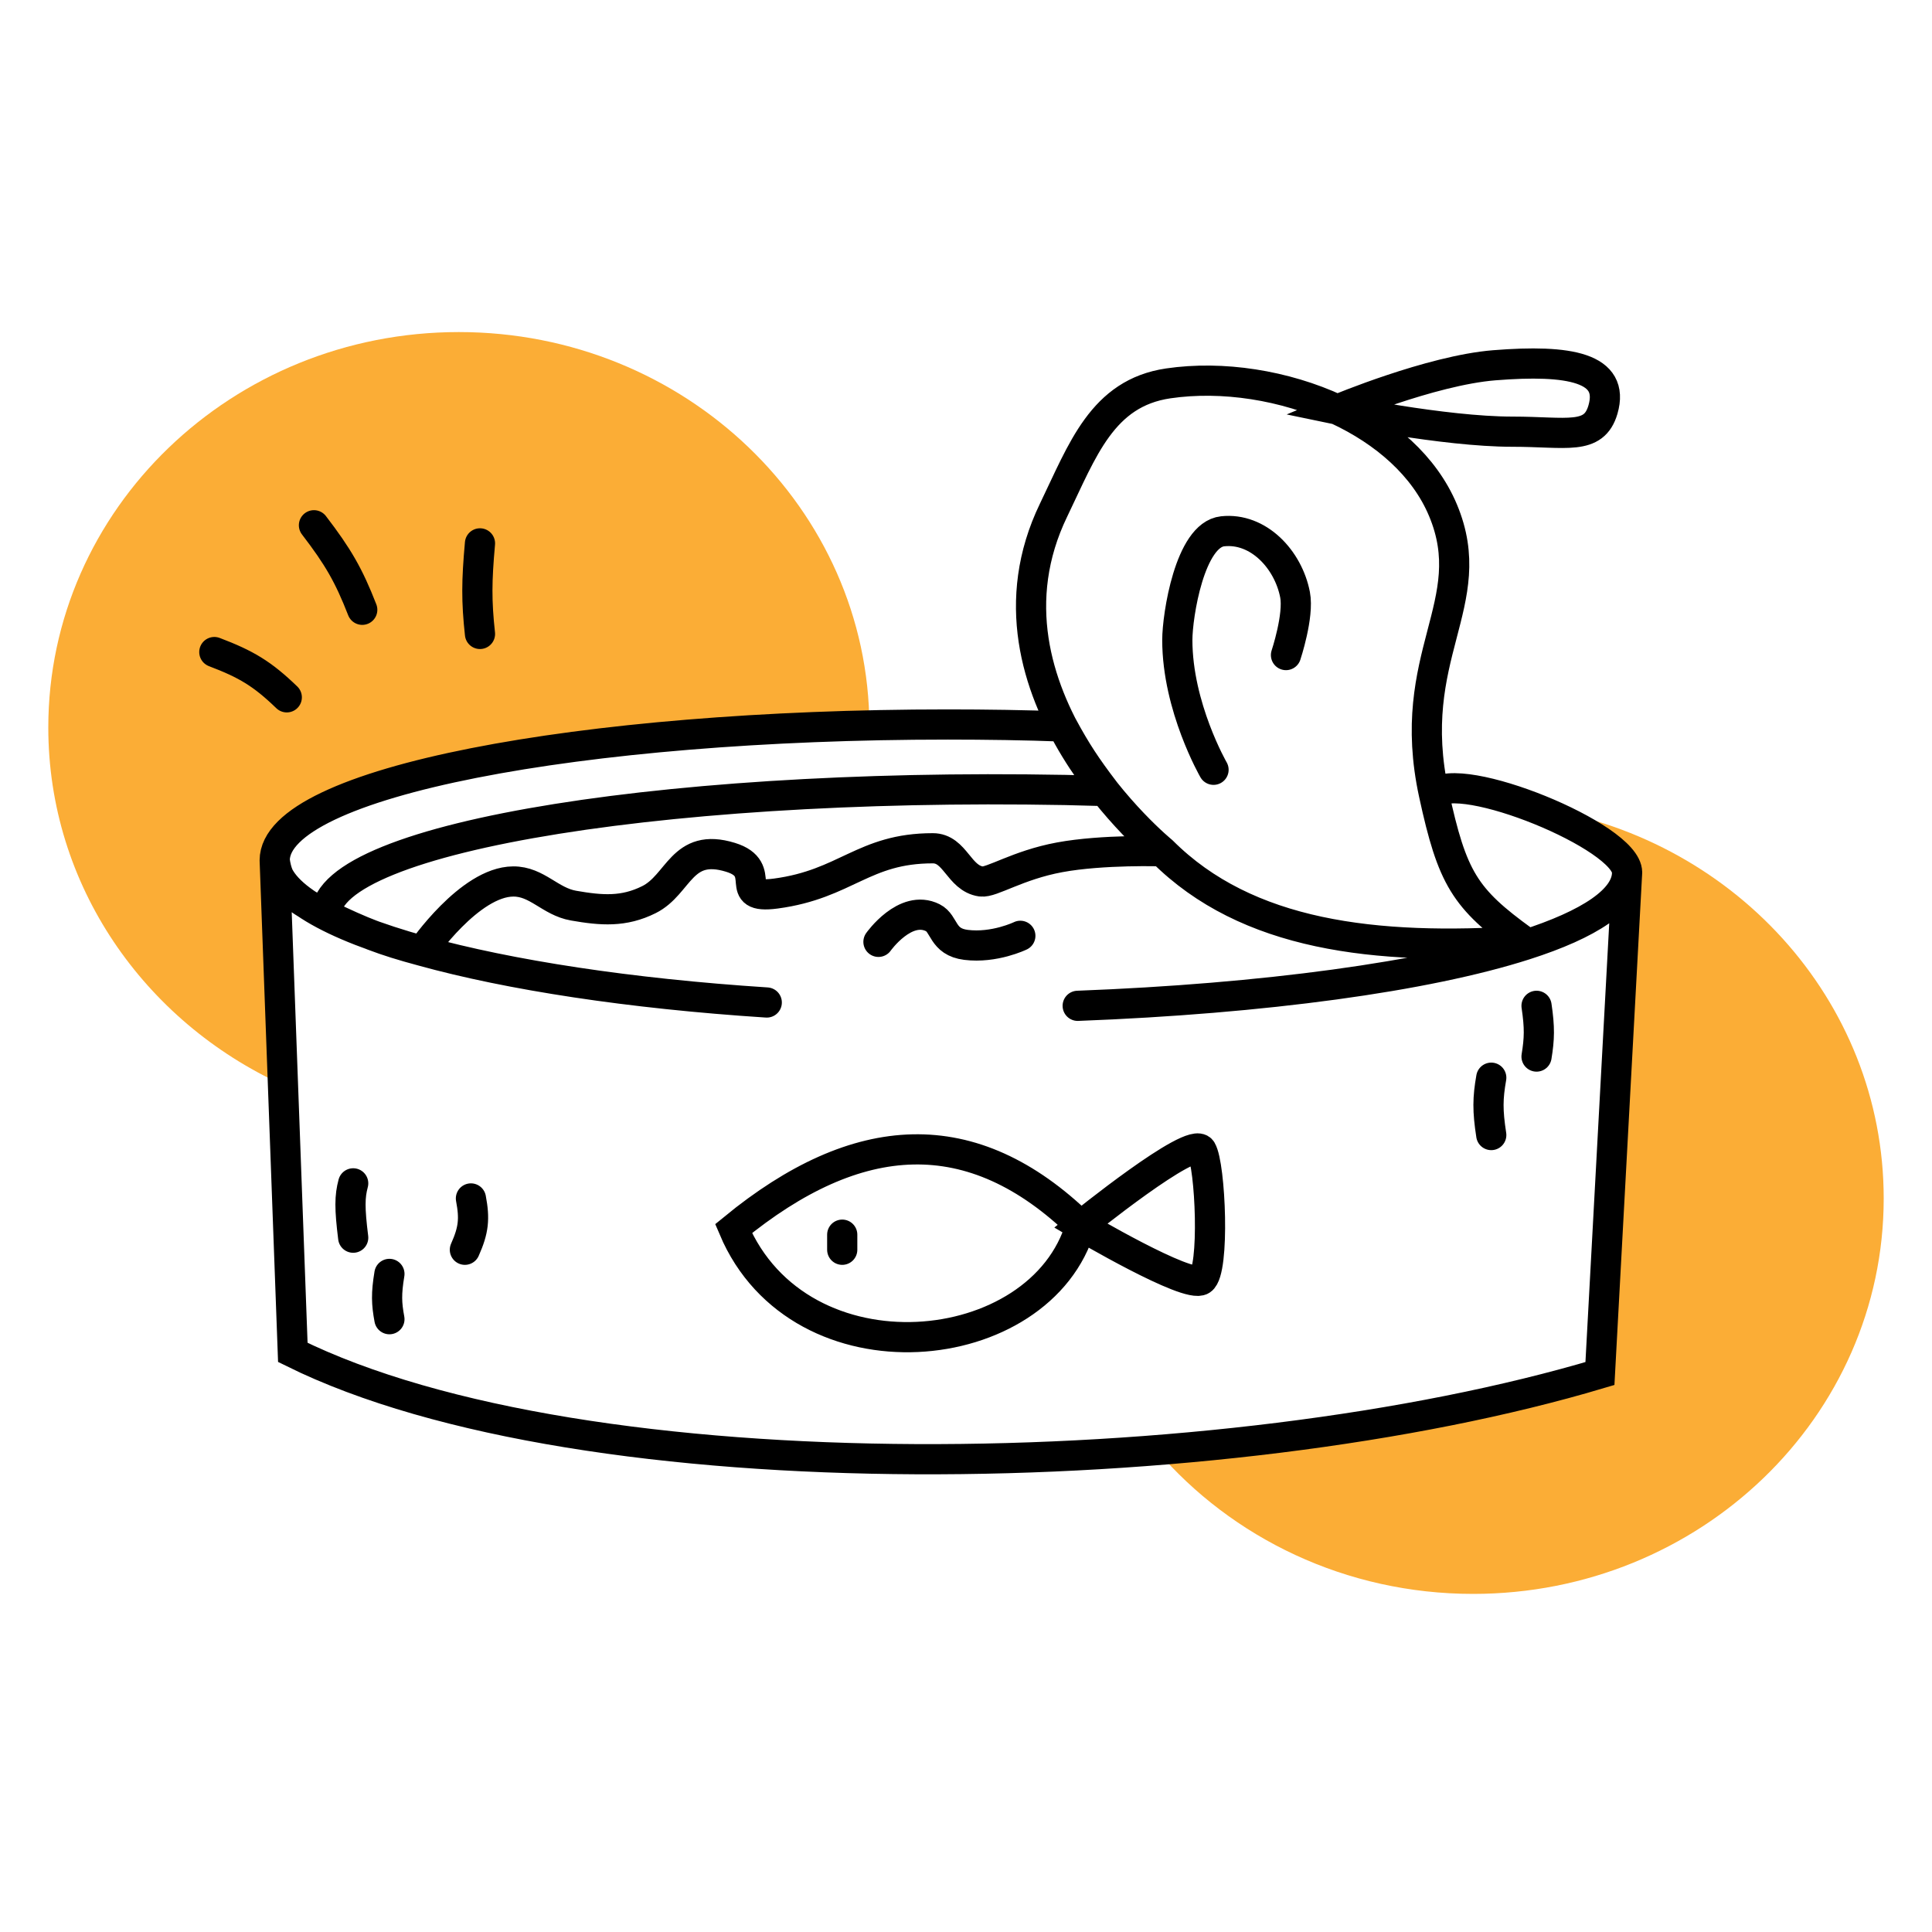
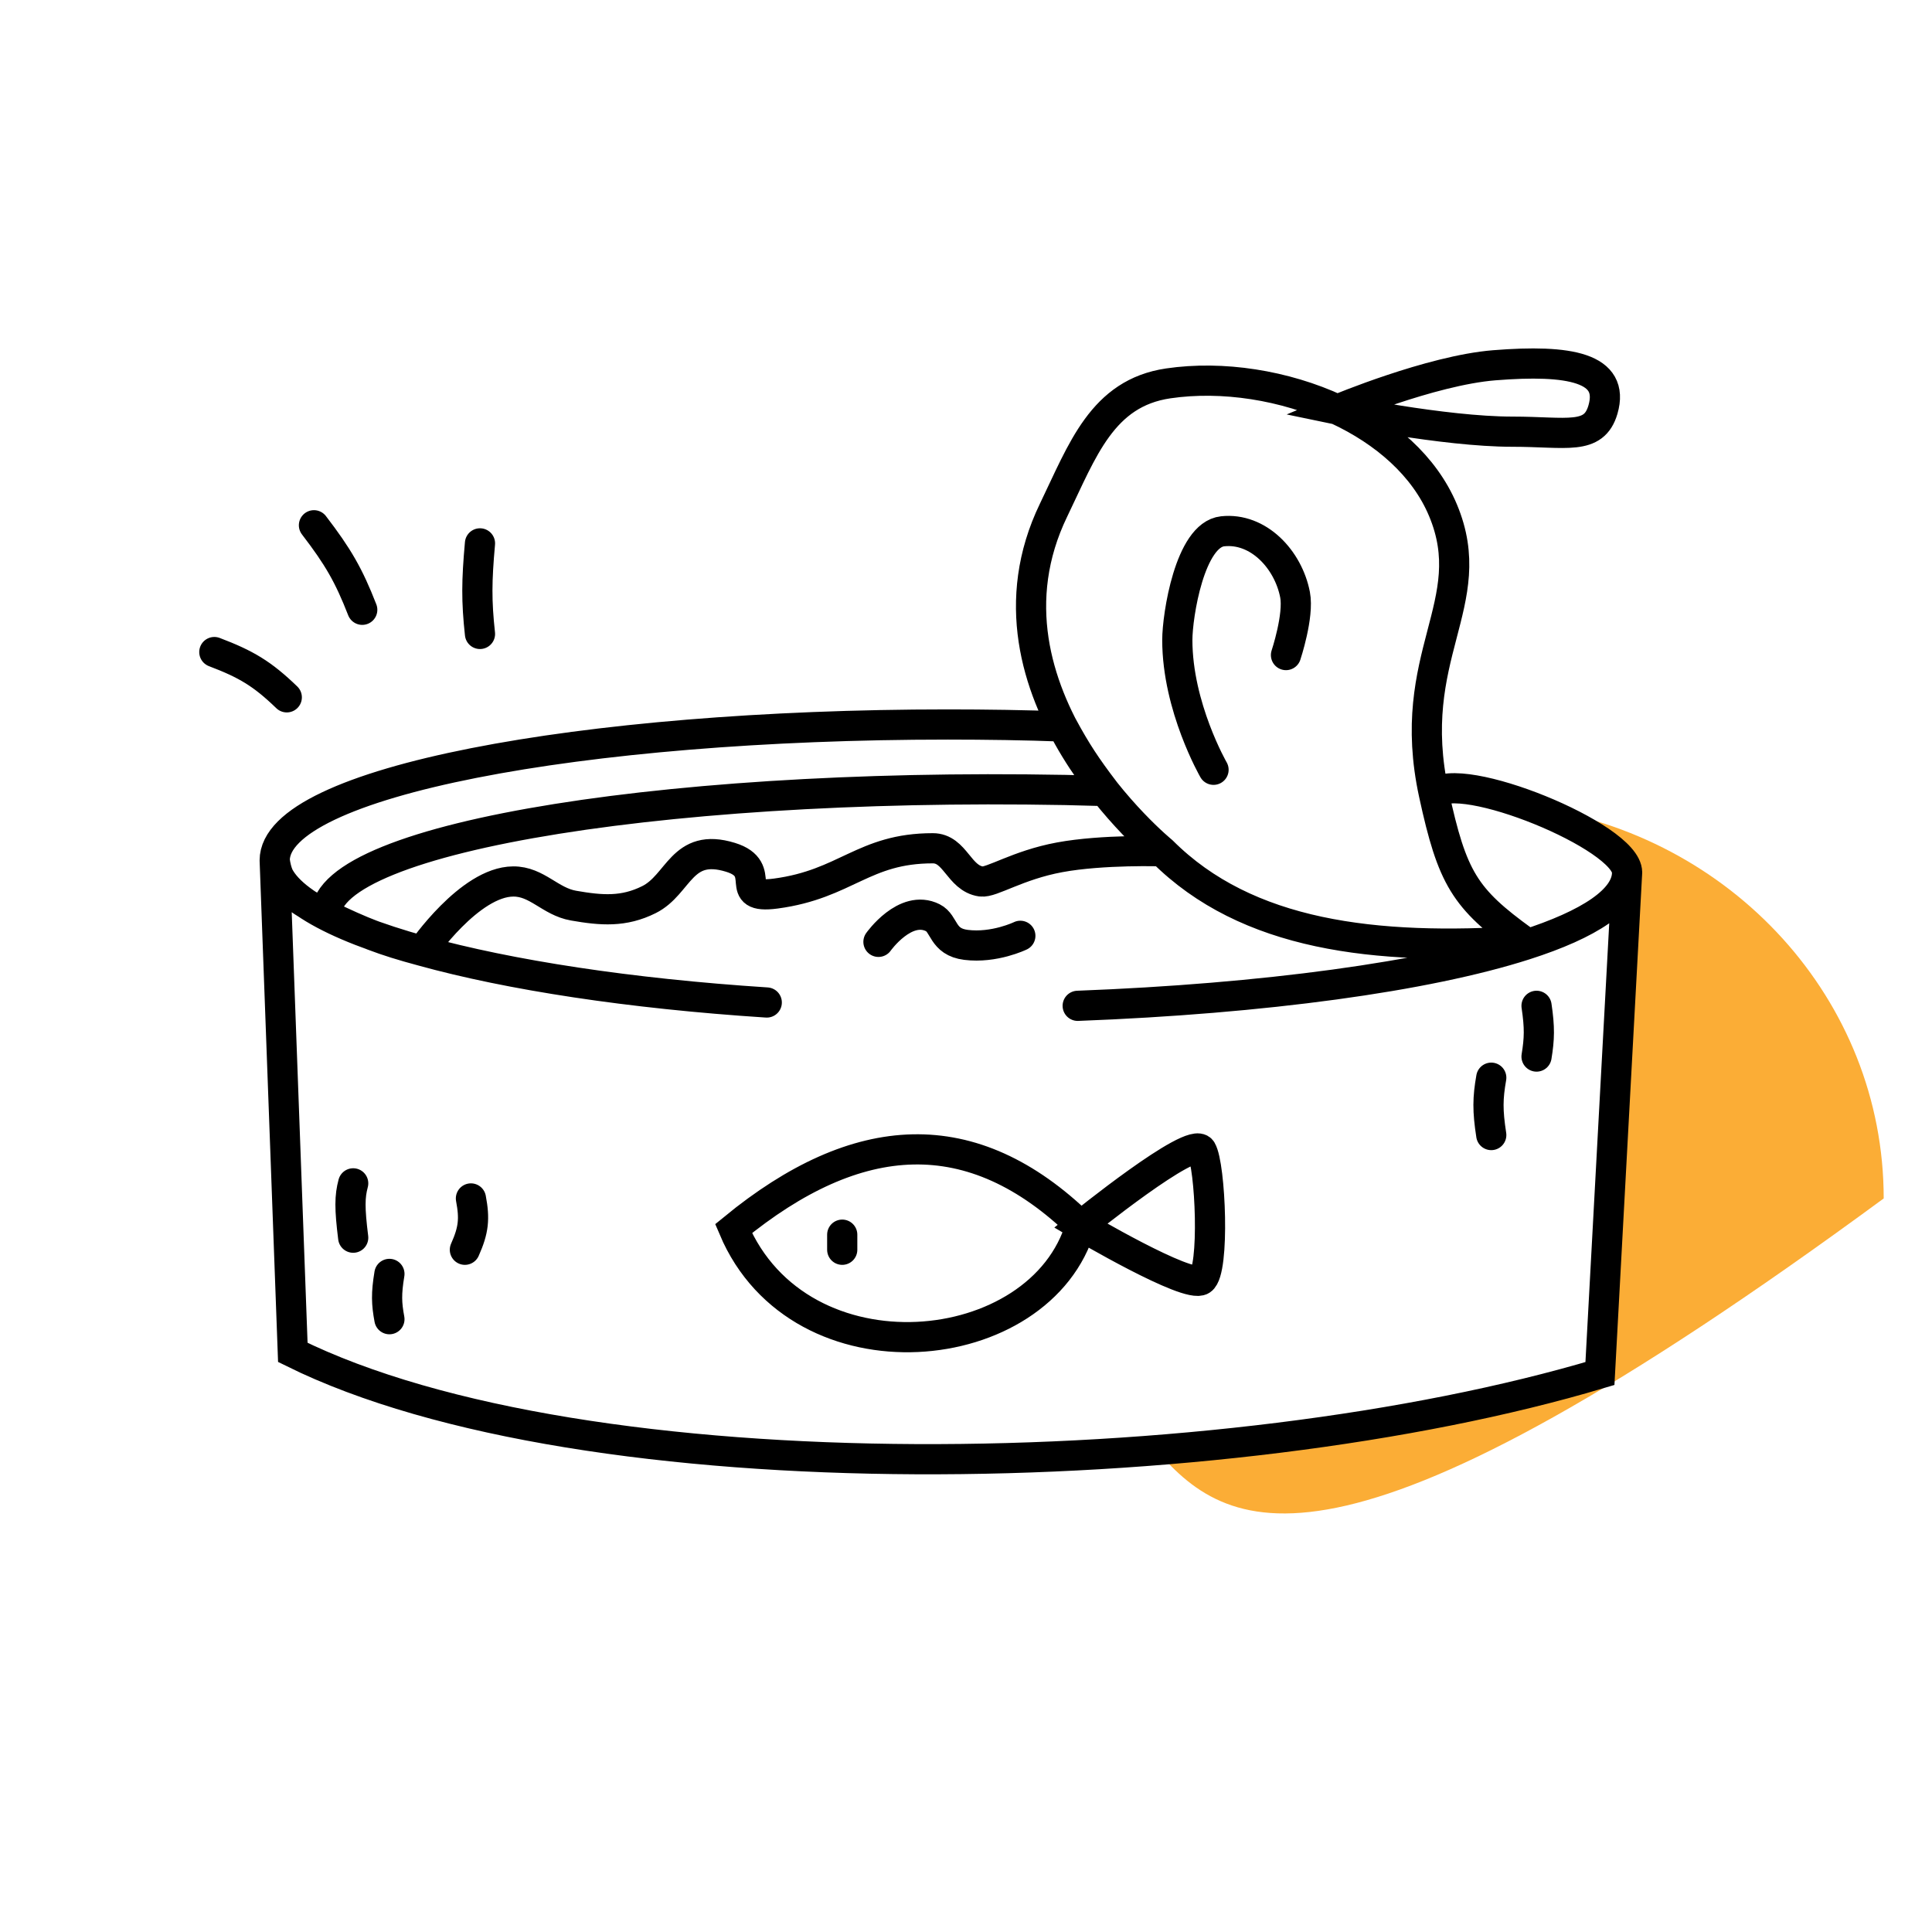
<svg xmlns="http://www.w3.org/2000/svg" width="800px" height="800px" viewBox="0 0 320 320" fill="none">
-   <path fill-rule="evenodd" clip-rule="evenodd" d="M144 120.283C143.821 120.201 143.654 120.159 143.5 120.159C88.913 121.45 45.5 130.496 45.5 142.5L46.869 179.702C23.889 169.192 8 146.633 8 120.5C8 84.325 38.445 55 76 55C113.48 55 143.878 84.208 144 120.283Z" fill="#FBAD36" />
-   <path fill-rule="evenodd" clip-rule="evenodd" d="M265 227.5L269.471 145.028C269.49 144.852 269.5 144.677 269.5 144.5C269.5 141.36 261.741 136.726 253.804 133.676C286.714 138.253 312 165.532 312 198.5C312 234.675 281.555 264 244 264C222.888 264 204.024 254.733 191.551 240.192C218.432 238.059 244.194 233.709 265 227.5Z" fill="#FBAD36" />
+   <path fill-rule="evenodd" clip-rule="evenodd" d="M265 227.5L269.471 145.028C269.49 144.852 269.5 144.677 269.5 144.5C269.5 141.36 261.741 136.726 253.804 133.676C286.714 138.253 312 165.532 312 198.5C222.888 264 204.024 254.733 191.551 240.192C218.432 238.059 244.194 233.709 265 227.5Z" fill="#FBAD36" />
  <path d="M269.5 144.5L265 227.5C203 246 97 248 48.5 224L45.5 142.5M269.5 144.5C269.5 138.551 241.649 127.236 237.5 131.5M269.5 144.5C269.5 149 263.279 153.084 252.62 156.5M45.5 142.5C45.5 129.521 96.249 120 157 120C163.279 120 169.961 120.096 176 120.331C178.326 124.599 179.903 126.972 182.955 131C112.955 129 54 138.521 54 151.5M45.5 142.5C45.5 148.022 54.687 153.281 69.924 157.5M45.5 142.5C46.013 146.361 47.795 148.335 54 151.5M54 151.5C60.069 154.438 63.376 155.747 69.924 157.5M178.5 166.596C209.379 165.42 236.24 161.749 252.62 156.5M127 166.045C104.312 164.576 84.391 161.507 69.924 157.5M69.924 157.5C69.924 157.5 77.777 146.05 85 146C88.954 145.973 91.105 149.321 95 150C99.621 150.806 103.305 151.098 107.5 149C112.5 146.5 112.862 139.496 121 142C127.5 144 121 149 128.5 148C140.145 146.447 143 140.5 154.5 140.5C158.251 140.5 158.787 145.47 162.5 146C164.224 146.246 168.53 143.291 175.5 142C182.678 140.67 192.5 141 192.5 141M192.5 141C192.5 141 160 114.5 174.5 84.5C179.313 74.543 182.558 65.109 193.5 63.5C202.444 62.185 212.773 63.776 221.5 67.837M192.5 141C206.5 155 227.708 157.493 252.349 155.849M145.5 156C145.5 156 149.939 149.72 154.5 152C156.5 153 156 156 160 156.5C164.707 157.088 169 155 169 155M237.5 131.5C232.5 108.5 245.5 100 239 84.5C235.92 77.155 229.36 71.495 221.5 67.837M237.5 131.5C240.543 145.5 242.588 148.792 252.349 155.849M252.62 156.5L252.349 155.849M221.5 67.837C221.5 67.837 236.983 61.341 247.5 60.5C260 59.5 267.517 60.893 265.5 67.837C264 73 259.5 71.5 250.5 71.5C239.085 71.5 221.5 67.837 221.5 67.837ZM201 127.5C201 127.5 195 117.108 195 106C195 102 197.061 88.589 202.5 88C208.417 87.359 213.368 92.657 214.5 98.5C215.173 101.972 213 108.5 213 108.5M58.5 196C57.914 198.194 57.894 200.108 58.5 205M78 198.5C78.638 201.863 78.461 203.725 77 207M64.5 211C63.954 214.29 64.018 215.889 64.5 218.5M247 178.5C246.405 181.882 246.372 183.943 247 188M254.5 166.596C255.039 170.236 254.982 172.038 254.5 175M179 203C172.5 225.5 132.5 229.5 121.5 203.5C142.022 186.678 161 185.5 179 203ZM179 203C179 203 196.757 213.5 199 212C201.243 210.5 200.5 193 199 190.5C197.5 188 179 203 179 203ZM139.5 204.5V207M35.5 108C40.748 109.995 43.421 111.559 47.5 115.5M52 87C55.998 92.212 57.764 95.27 60 101M79.5 90C78.941 96.226 78.905 99.534 79.5 105" stroke="#000000" stroke-width="5" stroke-linecap="round" />
</svg>